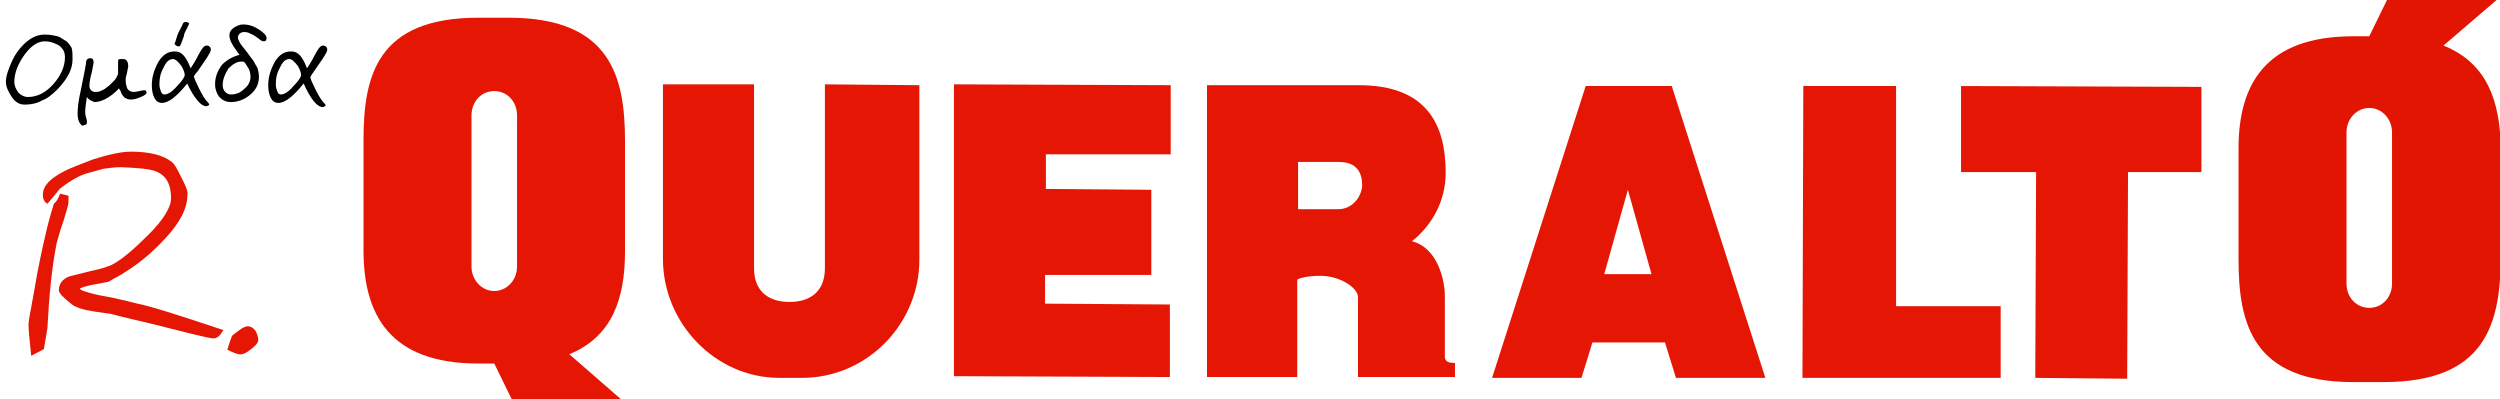
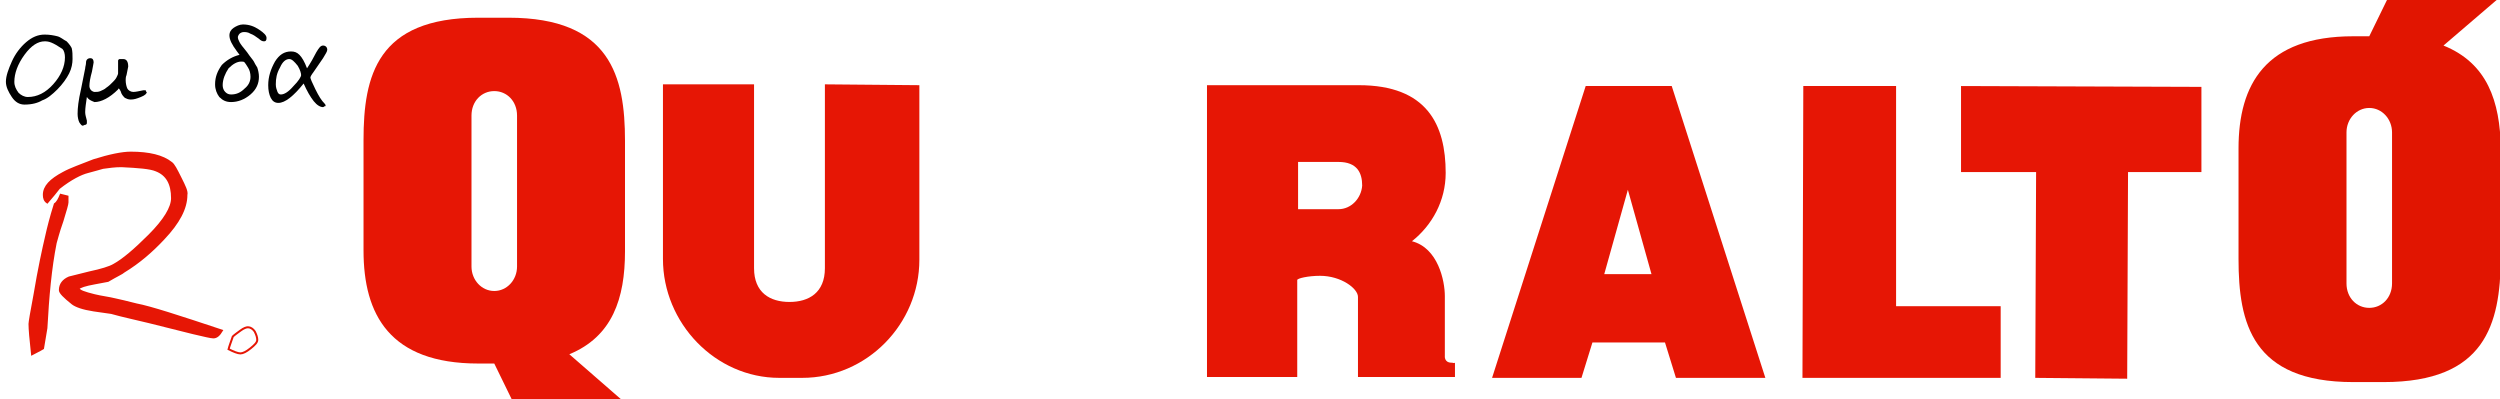
<svg xmlns="http://www.w3.org/2000/svg" version="1.1" baseProfile="tiny" id="Capa_1" x="0px" y="0px" viewBox="0 0 296.4 47.3" overflow="visible" xml:space="preserve">
  <path fill="#E61605" d="M8,24c0,0.2-0.2,0.9-0.6,2.2c-0.5,1.4-0.7,2.3-0.8,2.6c-0.6,3-0.9,6.4-1.1,10.1c-0.1,0.5-0.2,1.3-0.4,2.4  c0,0-0.5,0.3-1.3,0.7c-0.2-1.8-0.3-3-0.3-3.6c0-0.2,0.2-1.4,0.6-3.5c0.5-3,1-5.3,1.4-7C5.7,27,6,25.8,6.5,24.2  C6.8,24,7,23.6,7.2,23.1L8,23.3L8,24z M26.3,39.2c-0.3,0.5-0.6,0.8-1,0.8c-0.3,0-1.1-0.2-2.4-0.5l-5.2-1.3c-1.6-0.4-3.1-0.7-4.5-1.1  c-0.7-0.1-1.4-0.2-2.1-0.3c-1.3-0.2-2.1-0.5-2.5-0.8c-1-0.8-1.5-1.3-1.5-1.6c0-0.7,0.4-1.2,1.1-1.5c0,0,0.8-0.2,2.4-0.6  c1.4-0.3,2.4-0.6,2.9-0.9c1.1-0.6,2.5-1.8,4.2-3.5c1.8-1.8,2.7-3.3,2.7-4.4c0-1.7-0.6-2.8-1.9-3.3c-0.7-0.3-2.1-0.4-4.1-0.5  c-0.8,0-1.5,0.1-2.2,0.2c-0.4,0.1-1,0.3-1.8,0.5c-0.8,0.2-2,0.8-3.4,1.9c-0.3,0.4-0.8,1-1.4,1.7c-0.3-0.2-0.4-0.5-0.4-0.9  c0-1,0.8-1.8,2.3-2.6c0.9-0.5,2.1-0.9,3.6-1.5c1.9-0.6,3.4-0.9,4.4-0.9c2.2,0,3.8,0.4,4.8,1.2c0.3,0.2,0.6,0.8,1.1,1.8  c0.5,1,0.8,1.6,0.7,2c0,1.6-0.9,3.3-2.7,5.2c-1.4,1.5-2.9,2.8-4.7,3.9c-0.2,0.2-0.9,0.5-1.9,1.1c-0.5,0.1-1.1,0.2-1.6,0.3  c-1.1,0.2-1.7,0.4-1.9,0.6c0.1,0.3,0.7,0.5,1.9,0.8c0.8,0.2,1.7,0.3,2.5,0.5c0.5,0.1,1.3,0.3,2.5,0.6C17.8,36.4,21.2,37.5,26.3,39.2  z" />
-   <path fill="#E61605" d="M30.5,40.3c0,0.3-0.3,0.6-0.8,1c-0.5,0.4-0.9,0.6-1.2,0.6c-0.3,0-0.8-0.2-1.4-0.5c0.1-0.4,0.3-0.9,0.5-1.5  c0.2-0.2,0.5-0.4,0.9-0.7c0.4-0.3,0.7-0.4,0.9-0.4c0.3,0,0.6,0.2,0.8,0.5C30.4,39.7,30.5,40,30.5,40.3" />
  <path fill="none" stroke="#E61605" stroke-width="0.24" stroke-miterlimit="22.926" d="M8,24c0,0.2-0.2,0.9-0.6,2.2  c-0.5,1.4-0.7,2.3-0.8,2.6c-0.6,3-0.9,6.4-1.1,10.1c-0.1,0.5-0.2,1.3-0.4,2.4c0,0-0.5,0.3-1.3,0.7c-0.2-1.8-0.3-3-0.3-3.6  c0-0.2,0.2-1.4,0.6-3.5c0.5-3,1-5.3,1.4-7C5.7,27,6,25.8,6.5,24.2C6.8,24,7,23.6,7.2,23.1L8,23.3L8,24z M26.3,39.2  c-0.3,0.5-0.6,0.8-1,0.8c-0.3,0-1.1-0.2-2.4-0.5l-5.2-1.3c-1.6-0.4-3.1-0.7-4.5-1.1c-0.7-0.1-1.4-0.2-2.1-0.3  c-1.3-0.2-2.1-0.5-2.5-0.8c-1-0.8-1.5-1.3-1.5-1.6c0-0.7,0.4-1.2,1.1-1.5c0,0,0.8-0.2,2.4-0.6c1.4-0.3,2.4-0.6,2.9-0.9  c1.1-0.6,2.5-1.8,4.2-3.5c1.8-1.8,2.7-3.3,2.7-4.4c0-1.7-0.6-2.8-1.9-3.3c-0.7-0.3-2.1-0.4-4.1-0.5c-0.8,0-1.5,0.1-2.2,0.2  c-0.4,0.1-1,0.3-1.8,0.5c-0.8,0.2-2,0.8-3.4,1.9c-0.3,0.4-0.8,1-1.4,1.7c-0.3-0.2-0.4-0.5-0.4-0.9c0-1,0.8-1.8,2.3-2.6  c0.9-0.5,2.1-0.9,3.6-1.5c1.9-0.6,3.4-0.9,4.4-0.9c2.2,0,3.8,0.4,4.8,1.2c0.3,0.2,0.6,0.8,1.1,1.8c0.5,1,0.8,1.6,0.7,2  c0,1.6-0.9,3.3-2.7,5.2c-1.4,1.5-2.9,2.8-4.7,3.9c-0.2,0.2-0.9,0.5-1.9,1.1c-0.5,0.1-1.1,0.2-1.6,0.3c-1.1,0.2-1.7,0.4-1.9,0.6  c0.1,0.3,0.7,0.5,1.9,0.8c0.8,0.2,1.7,0.3,2.5,0.5c0.5,0.1,1.3,0.3,2.5,0.6C17.8,36.4,21.2,37.5,26.3,39.2z" />
  <path fill="none" stroke="#E61605" stroke-width="0.24" stroke-miterlimit="22.926" d="M30.5,40.3c0,0.3-0.3,0.6-0.8,1  c-0.5,0.4-0.9,0.6-1.2,0.6c-0.3,0-0.8-0.2-1.4-0.5c0.1-0.4,0.3-0.9,0.5-1.5c0.2-0.2,0.5-0.4,0.9-0.7c0.4-0.3,0.7-0.4,0.9-0.4  c0.3,0,0.6,0.2,0.8,0.5C30.4,39.7,30.5,40,30.5,40.3z" />
  <path fill="#E61605" d="M74.1,29.8l0-13.1c0-7.6-1.7-14.6-13.8-14.6l-3.6,0c-12,0-13.6,6.9-13.6,14.5l0,13.1  c0,7.6,3.1,13.4,13.6,13.4l1.9,0l2.1,4.3l13,0l-6.2-5.4l0,0C72.6,39.9,74.1,35.4,74.1,29.8 M55.9,31.6l0-17.9c0-1.7,1.2-2.9,2.7-2.9  c1.5,0,2.7,1.2,2.7,2.9l0,17.9c0,1.6-1.2,2.9-2.7,2.9C57.1,34.5,55.9,33.2,55.9,31.6z" />
  <path fill="#E61605" d="M97.8,10l0,21.8c0,2.9-1.9,4-4.2,4c-2.3,0-4.2-1.1-4.2-4l0-21.8l-10.8,0l0,20.7c0,7.6,6.2,14.1,13.8,14.1  l2.7,0c7.7,0,13.9-6.4,13.9-14l0-20.7L97.8,10z" />
  <path fill="#E11501" d="M289.7,5.4L289.7,5.4L296,0l-13,0l-2.1,4.3l-1.9,0c-10.4,0-13.6,5.7-13.6,13.3l0,13.1  c0,7.6,1.6,14.6,13.6,14.6l3.6,0c12.1,0,13.8-6.9,13.9-14.6l0-13.1C296.4,12,294.9,7.5,289.7,5.4 M280.9,12.8c1.5,0,2.7,1.3,2.7,2.9  l0,17.9c0,1.7-1.2,2.9-2.7,2.9c-1.5,0-2.7-1.2-2.7-2.9l0-17.9C278.2,14.1,279.4,12.8,280.9,12.8z" />
-   <polygon fill="#E61605" points="123.9,32.6 136.5,32.6 136.5,22.5 124,22.4 124,18.3 138.8,18.3 138.8,10.1 113.1,10 113.1,44.6   138.7,44.7 138.7,36.1 123.9,36 " />
  <polygon fill="#E61605" points="224.8,36.3 224.8,10.2 213.8,10.2 213.7,44.8 223.2,44.8 224.7,44.8 237.2,44.8 237.2,36.3 " />
  <polygon fill="#E61605" points="261,10.3 232.5,10.2 232.5,20.4 241.4,20.4 241.3,44.8 252.2,44.9 252.3,20.4 261,20.4 " />
  <path fill="#E61605" d="M172.1,43c-0.9,0-0.8-0.8-0.8-0.8l0-7.1c0-1.8-0.8-5.7-3.9-6.5c2.4-1.9,4-4.8,4-8.1  c0-5.7-2.2-10.4-10.3-10.4l-7.3,0l-10.7,0l0,20.7l0,13.9l10.7,0l0-11.5c0-0.2,1.3-0.5,2.7-0.5c2.5,0,4.5,1.5,4.5,2.5l0,9.5l11.5,0  l0-1.7C172.4,43.1,172.3,43,172.1,43 M158.7,24.8l-4.8,0l0-5.6l4.8,0c2.2,0,2.8,1.3,2.8,2.8C161.4,23.5,160.2,24.8,158.7,24.8z" />
  <path fill="#E61605" d="M198.2,10.2l-5.1,0l0,0l-5.1,0l-11.1,34.6l10.6,0l1.3-4.2l4.3,0h0l4.3,0l1.3,4.2l10.6,0L198.2,10.2z   M193,32.5L193,32.5l-2.8,0l2.8-10v0l0-0.1l0,0.1v0l2.8,10L193,32.5z" />
  <g>
-     <path d="M2.9,12.4c-0.6,0-1.1-0.3-1.5-0.9s-0.7-1.2-0.7-1.8C0.7,9,1,8.2,1.4,7.3c0.4-0.9,1-1.7,1.7-2.3c0.7-0.6,1.4-0.9,2.2-0.9   c0.6,0,1.1,0.1,1.5,0.2s0.7,0.4,1.1,0.6c0.3,0.3,0.5,0.6,0.6,0.8C8.6,6.1,8.6,6.5,8.6,7c0,0.5-0.1,1.1-0.4,1.7   C7.9,9.3,7.4,10,6.8,10.6c-0.6,0.6-1.2,1.1-1.8,1.3C4.5,12.2,3.8,12.4,2.9,12.4z M1.7,9.7c0,0.5,0.2,0.9,0.5,1.3   c0.3,0.3,0.7,0.5,1.1,0.5c1.1,0,2.1-0.5,3-1.5s1.4-2.1,1.4-3.2c0-0.4-0.1-0.8-0.3-1C7.2,5.5,6.9,5.3,6.6,5.2C6.2,5,5.8,4.9,5.3,4.9   c-0.8,0-1.6,0.5-2.4,1.6C2.1,7.6,1.7,8.7,1.7,9.7z" />
+     <path d="M2.9,12.4c-0.6,0-1.1-0.3-1.5-0.9s-0.7-1.2-0.7-1.8C0.7,9,1,8.2,1.4,7.3c0.4-0.9,1-1.7,1.7-2.3c0.7-0.6,1.4-0.9,2.2-0.9   c0.6,0,1.1,0.1,1.5,0.2s0.7,0.4,1.1,0.6c0.3,0.3,0.5,0.6,0.6,0.8C8.6,6.1,8.6,6.5,8.6,7c0,0.5-0.1,1.1-0.4,1.7   C7.9,9.3,7.4,10,6.8,10.6c-0.6,0.6-1.2,1.1-1.8,1.3C4.5,12.2,3.8,12.4,2.9,12.4z M1.7,9.7c0,0.5,0.2,0.9,0.5,1.3   c0.3,0.3,0.7,0.5,1.1,0.5c1.1,0,2.1-0.5,3-1.5s1.4-2.1,1.4-3.2c0-0.4-0.1-0.8-0.3-1C6.2,5,5.8,4.9,5.3,4.9   c-0.8,0-1.6,0.5-2.4,1.6C2.1,7.6,1.7,8.7,1.7,9.7z" />
    <path d="M10.3,11.5c-0.1,0.7-0.2,1.3-0.2,1.8c0,0.3,0.1,0.6,0.2,1c0,0.1,0,0.2,0,0.3c0,0.1-0.1,0.2-0.2,0.2s-0.2,0.1-0.3,0.1   c-0.1,0-0.2-0.1-0.4-0.4c-0.1-0.2-0.2-0.6-0.2-1c0-0.7,0.1-1.6,0.4-2.9l0.5-2.5c0-0.2,0.1-0.4,0.1-0.7c0-0.3,0.2-0.5,0.5-0.5   c0.3,0,0.4,0.2,0.4,0.5c0,0.1-0.1,0.5-0.2,1.1c-0.2,0.7-0.3,1.3-0.3,1.7c0,0.2,0.1,0.4,0.2,0.5s0.3,0.2,0.4,0.2   c0.2,0,0.5,0,0.7-0.1c0.2-0.1,0.5-0.2,0.7-0.4c0.3-0.2,0.5-0.4,0.7-0.6s0.4-0.4,0.5-0.6s0.2-0.4,0.2-0.5c0-0.1,0-0.4,0-0.8   c0-0.4,0-0.6,0-0.7s0.1-0.2,0.2-0.2S14.6,7,14.6,7c0.4,0,0.6,0.3,0.6,0.9c0,0.1-0.1,0.4-0.2,1c-0.1,0.2-0.1,0.5-0.1,0.6   c0,0.4,0.1,0.8,0.2,1s0.4,0.4,0.7,0.4c0.3,0,0.7-0.1,1.2-0.2c0.1,0,0.1,0,0.2,0c0.1,0,0.1,0,0.1,0.1s0.1,0.1,0.1,0.1   c0,0.2-0.2,0.4-0.7,0.6c-0.5,0.2-0.8,0.3-1.2,0.3c-0.3,0-0.5-0.1-0.7-0.2c-0.2-0.2-0.4-0.4-0.5-0.8c-0.1-0.2-0.2-0.3-0.2-0.3   c0,0-0.1,0-0.1,0.1c-1,1-2,1.5-2.8,1.5C10.7,11.9,10.5,11.8,10.3,11.5z" />
-     <path d="M22.2,9.9c-1.2,1.5-2.2,2.3-3,2.3c-0.4,0-0.7-0.2-0.9-0.6c-0.2-0.4-0.3-0.9-0.3-1.5c0-1,0.3-1.9,0.8-2.8   c0.5-0.8,1.1-1.2,1.9-1.2c0.4,0,0.7,0.1,1,0.4c0.3,0.3,0.6,0.8,0.9,1.6c0.4-0.6,0.8-1.3,1.1-1.9c0.3-0.5,0.5-0.8,0.8-0.8   c0.3,0,0.5,0.2,0.5,0.5c0,0.2-0.2,0.5-0.5,1l-1.1,1.6C23.1,8.8,23,9,23,9.1c0,0.1,0.2,0.6,0.6,1.4c0.4,0.8,0.7,1.3,1.1,1.7   c0.1,0.1,0.1,0.2,0.1,0.2c0,0.1,0,0.1-0.1,0.1s-0.1,0.1-0.2,0.1c-0.3,0-0.7-0.2-1.1-0.7S22.6,10.8,22.2,9.9z M18.9,10   c0,0.4,0.1,0.6,0.2,0.9c0.1,0.2,0.2,0.3,0.4,0.3c0.4,0,0.9-0.3,1.5-1c0.6-0.6,0.9-1.1,0.9-1.3c0-0.2-0.1-0.6-0.4-1.1   C21.1,7.3,20.8,7,20.5,7c-0.4,0-0.8,0.3-1.1,1C19,8.7,18.9,9.3,18.9,10z M22.4,2.8c0,0.1-0.1,0.3-0.2,0.5c-0.2,0.4-0.4,0.7-0.4,1   c-0.1,0.3-0.2,0.5-0.3,0.8c-0.1,0.3-0.2,0.4-0.3,0.4c-0.1,0-0.2,0-0.3-0.1c-0.1-0.1-0.2-0.1-0.2-0.2c0-0.1,0.1-0.2,0.2-0.6   c0.1-0.3,0.2-0.7,0.4-1c0.1-0.2,0.2-0.4,0.3-0.6c0.1-0.3,0.2-0.4,0.4-0.4c0.1,0,0.2,0,0.3,0.1C22.4,2.7,22.5,2.7,22.4,2.8L22.4,2.8   z" />
    <path d="M28.4,6.5c-0.1-0.1-0.2-0.3-0.3-0.4c-0.6-0.8-0.9-1.4-0.9-1.9c0-0.4,0.2-0.7,0.5-0.9c0.3-0.2,0.7-0.4,1.1-0.4   c0.7,0,1.3,0.2,1.9,0.6c0.6,0.4,0.9,0.7,0.9,1c0,0.3-0.1,0.4-0.3,0.4c-0.2,0-0.4-0.1-0.6-0.3C30.3,4.3,30,4.1,29.7,4   c-0.3-0.2-0.6-0.2-0.8-0.2c-0.2,0-0.4,0.1-0.5,0.2c-0.1,0.1-0.2,0.3-0.2,0.4c0,0.2,0.1,0.4,0.2,0.6c0.1,0.2,0.4,0.6,0.9,1.2   c0.4,0.6,0.7,0.9,0.8,1.1c0.1,0.2,0.2,0.4,0.4,0.7c0.1,0.3,0.2,0.7,0.2,1.1c0,0.8-0.3,1.5-1,2.1s-1.5,0.9-2.3,0.9   c-0.6,0-1-0.2-1.4-0.6c-0.3-0.4-0.5-0.9-0.5-1.5c0-0.9,0.3-1.6,0.8-2.3C26.9,7.1,27.6,6.7,28.4,6.5z M26.4,10.1   c0,0.3,0.1,0.6,0.3,0.8c0.2,0.2,0.4,0.3,0.7,0.3c0.6,0,1.1-0.2,1.6-0.7c0.5-0.4,0.7-0.9,0.7-1.4c0-0.4-0.1-0.8-0.3-1.1   c-0.2-0.3-0.3-0.5-0.4-0.6s-0.2-0.1-0.4-0.1c-0.5,0-1,0.3-1.5,0.8C26.7,8.7,26.4,9.4,26.4,10.1z" />
    <path d="M36,9.9c-1.2,1.5-2.2,2.3-3,2.3c-0.4,0-0.7-0.2-0.9-0.6c-0.2-0.4-0.3-0.9-0.3-1.5c0-1,0.3-1.9,0.8-2.8   c0.5-0.8,1.1-1.2,1.9-1.2c0.4,0,0.7,0.1,1,0.4c0.3,0.3,0.6,0.8,0.9,1.6c0.4-0.6,0.8-1.3,1.1-1.9c0.3-0.5,0.5-0.8,0.8-0.8   c0.3,0,0.5,0.2,0.5,0.5c0,0.2-0.2,0.5-0.5,1l-1.1,1.6c-0.3,0.4-0.4,0.6-0.4,0.7c0,0.1,0.2,0.6,0.6,1.4c0.4,0.8,0.7,1.3,1.1,1.7   c0.1,0.1,0.1,0.2,0.1,0.2c0,0.1,0,0.1-0.1,0.1s-0.1,0.1-0.2,0.1c-0.3,0-0.7-0.2-1.1-0.7S36.4,10.8,36,9.9z M32.7,10   c0,0.4,0.1,0.6,0.2,0.9c0.1,0.2,0.2,0.3,0.4,0.3c0.4,0,0.9-0.3,1.5-1c0.6-0.6,0.9-1.1,0.9-1.3c0-0.2-0.1-0.6-0.4-1.1   C34.9,7.3,34.6,7,34.3,7c-0.4,0-0.8,0.3-1.1,1C32.8,8.7,32.7,9.3,32.7,10z" />
  </g>
</svg>